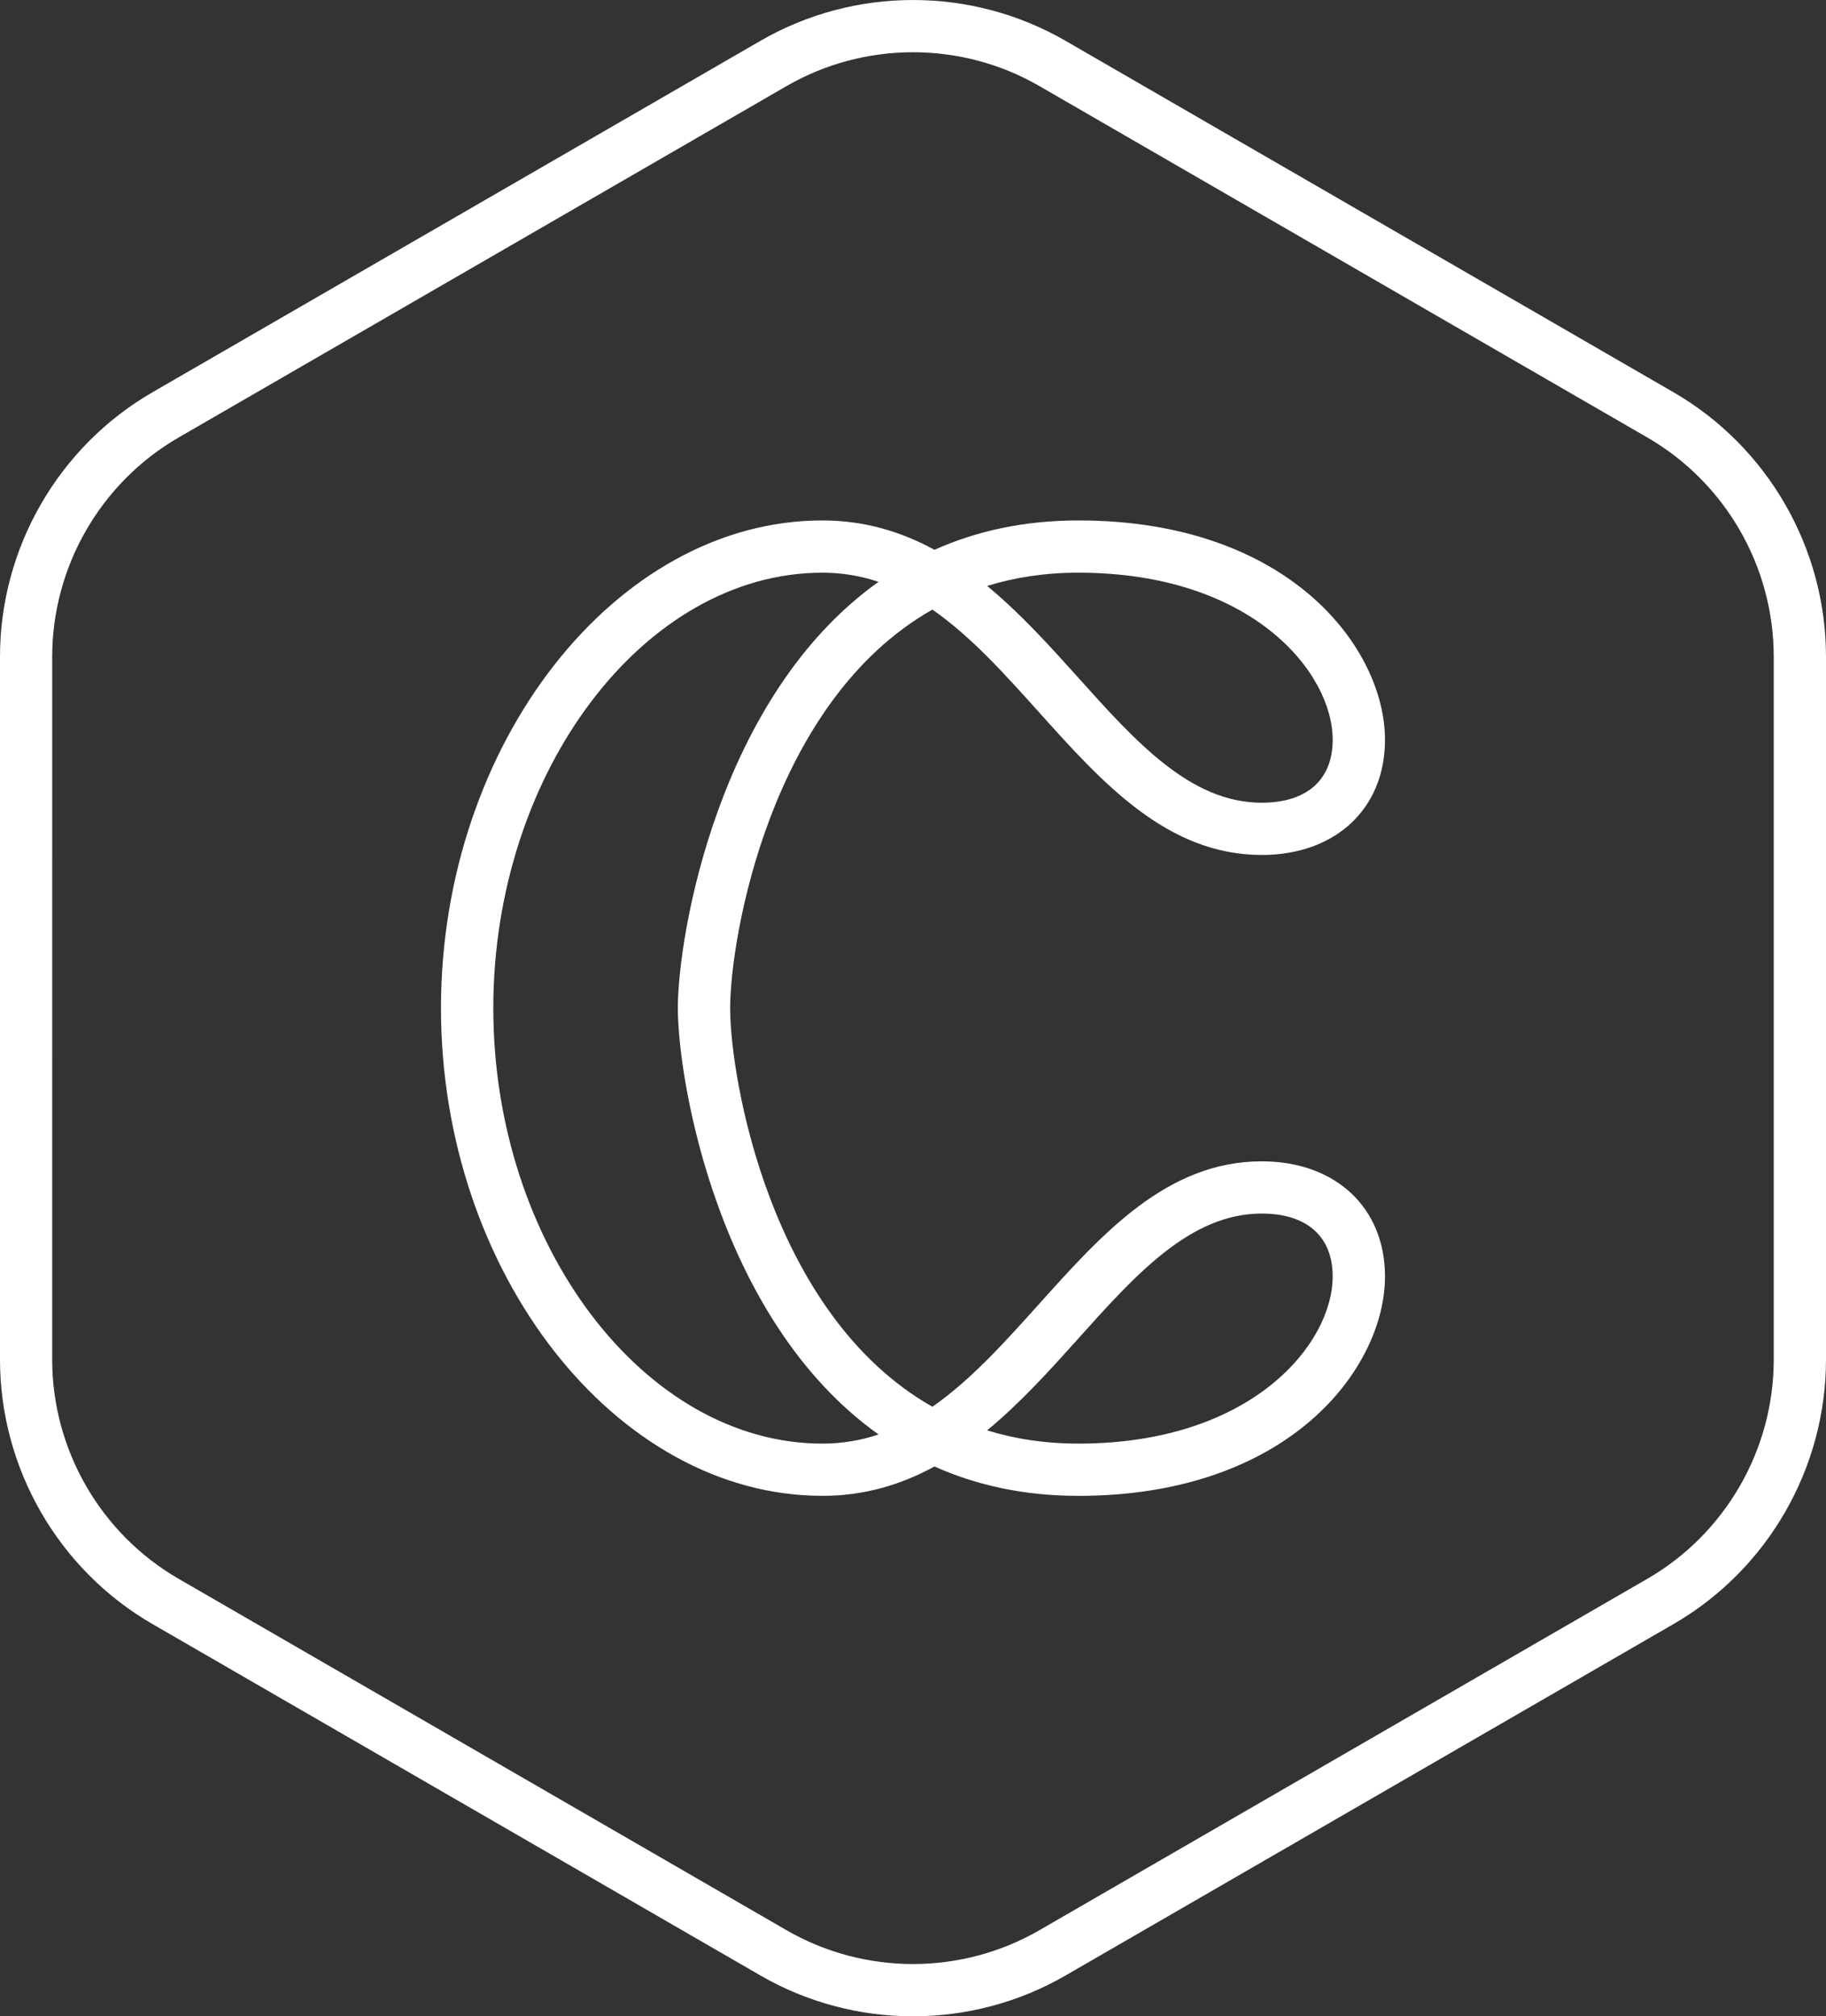
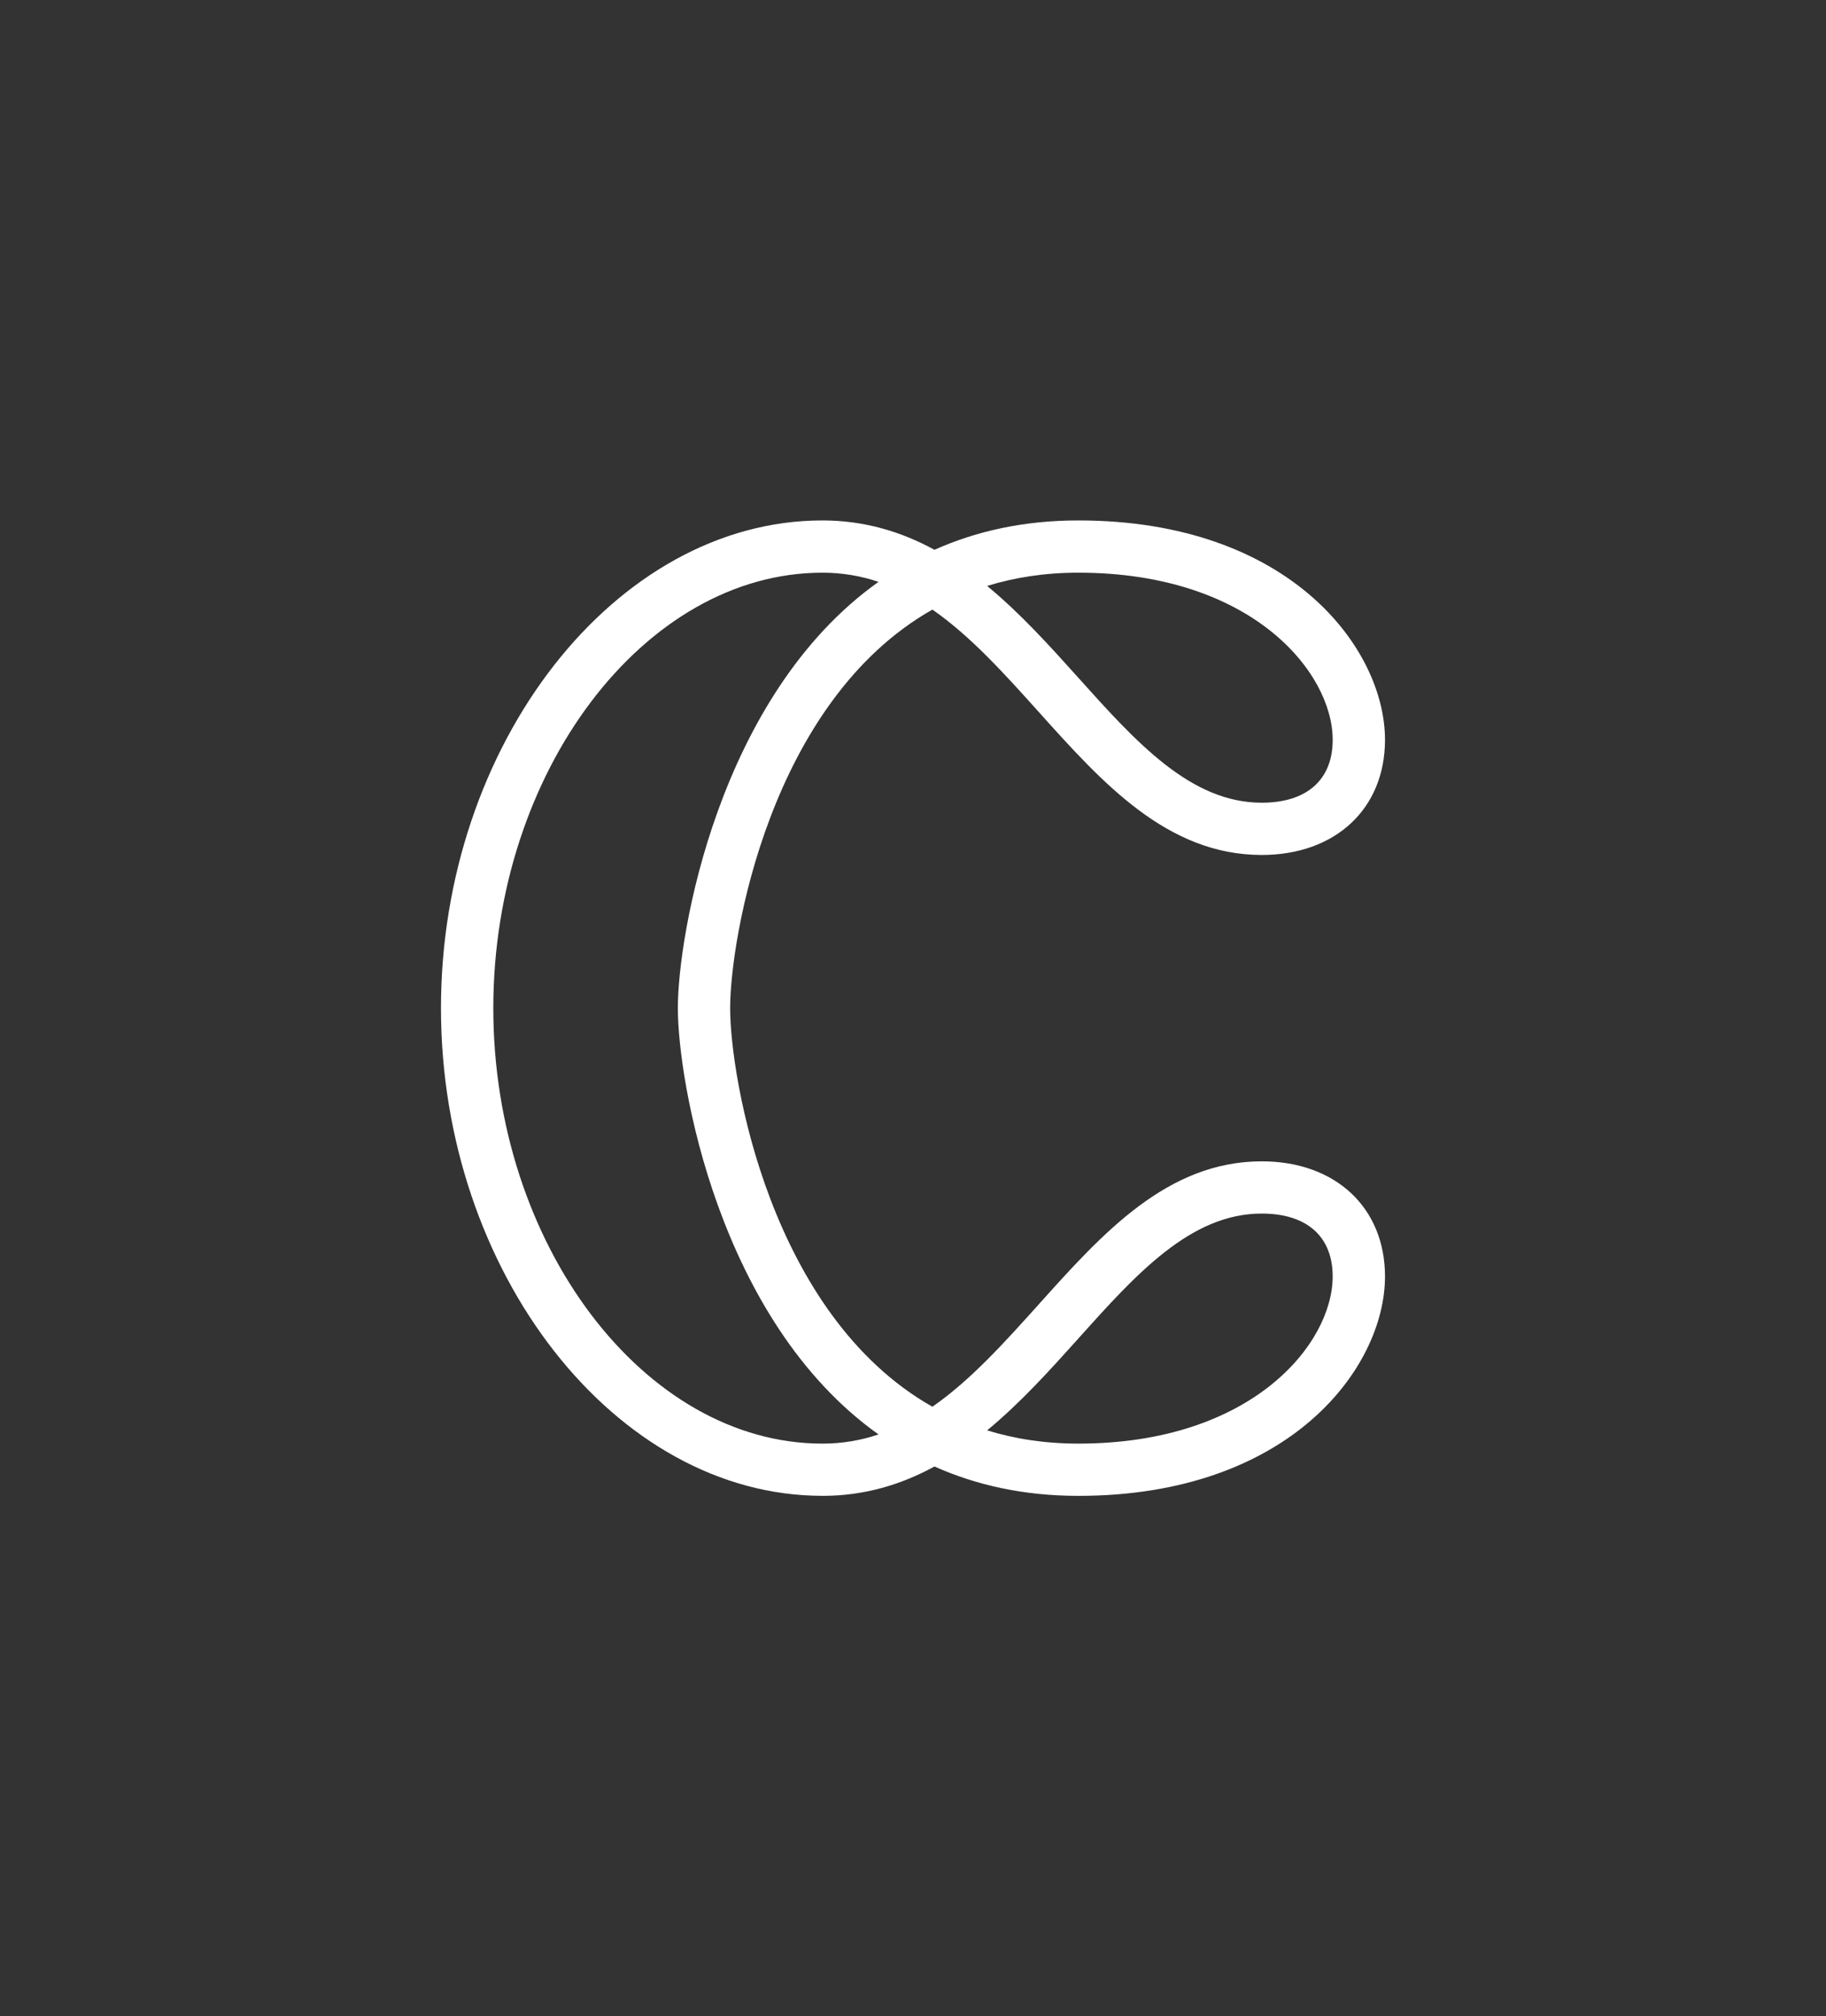
<svg xmlns="http://www.w3.org/2000/svg" height="106" viewBox="0 0 96 106" width="96">
  <rect x="0" y="0" width="96" height="106" fill="#333333" stroke="none" />
  <g fill="#fff">
    <path d="m43.238 30.107c1.054 0 2.031.173 2.95.482-8.429 5.994-10.551 18.582-10.551 22.411 0 3.829 2.122 16.417 10.551 22.411-.919.309-1.896.482-2.95.482-9.379 0-17.303-10.484-17.303-22.893s7.924-22.893 17.303-22.893m13.457 0c9.121 0 13.37 5.243 13.37 8.787 0 2.101-1.359 3.306-3.73 3.306-3.742 0-6.606-3.187-9.636-6.562-1.476-1.643-3.036-3.379-4.801-4.834 1.448-.448 3.041-.697 4.796-.697m.004 40.254c3.03-3.375 5.894-6.562 9.636-6.562 2.371 0 3.73 1.205 3.73 3.306 0 3.544-4.249 8.788-13.37 8.788-1.755 0-3.349-.249-4.796-.697 1.765-1.455 3.324-3.191 4.801-4.834m-13.461 8.278c2.219 0 4.155-.596 5.891-1.544 2.176.974 4.683 1.544 7.565 1.544 11.12 0 16.121-6.745 16.121-11.534 0-3.62-2.604-6.053-6.48-6.053-4.97 0-8.383 3.8-11.684 7.475-1.839 2.047-3.623 4.033-5.631 5.426-8.547-4.839-10.633-17.318-10.633-20.953 0-3.635 2.086-16.114 10.633-20.953 2.009 1.392 3.793 3.379 5.631 5.425 3.301 3.675 6.714 7.474 11.684 7.474 3.876 0 6.48-2.432 6.48-6.053 0-4.789-5.001-11.534-16.121-11.534-2.882 0-5.39.57-7.565 1.544-1.737-.947-3.673-1.544-5.892-1.544-10.87 0-20.053 11.741-20.053 25.639 0 13.898 9.183 25.639 20.053 25.639" />
-     <path d="m2.745 34.524c0-4.739 2.546-9.154 6.645-11.524l31.964-18.476c2.05-1.185 4.347-1.777 6.645-1.777 2.298 0 4.596.592 6.645 1.777l31.964 18.476c4.099 2.369 6.645 6.785 6.645 11.524v36.952c0 4.739-2.546 9.154-6.645 11.523l-31.964 18.476c-4.099 2.369-9.191 2.369-13.291 0l-31.964-18.476c-4.099-2.369-6.645-6.785-6.645-11.523zm5.273 50.856 31.964 18.476c2.473 1.429 5.246 2.144 8.018 2.144s5.545-.715 8.018-2.144l31.964-18.476c4.945-2.858 8.018-8.186 8.018-13.903v-36.952c0-5.718-3.073-11.045-8.018-13.904l-31.964-18.476c-4.946-2.859-11.091-2.859-16.036 0l-31.964 18.476c-4.946 2.858-8.018 8.186-8.018 13.904v36.952c0 5.718 3.072 11.045 8.018 13.903" />
  </g>
</svg>